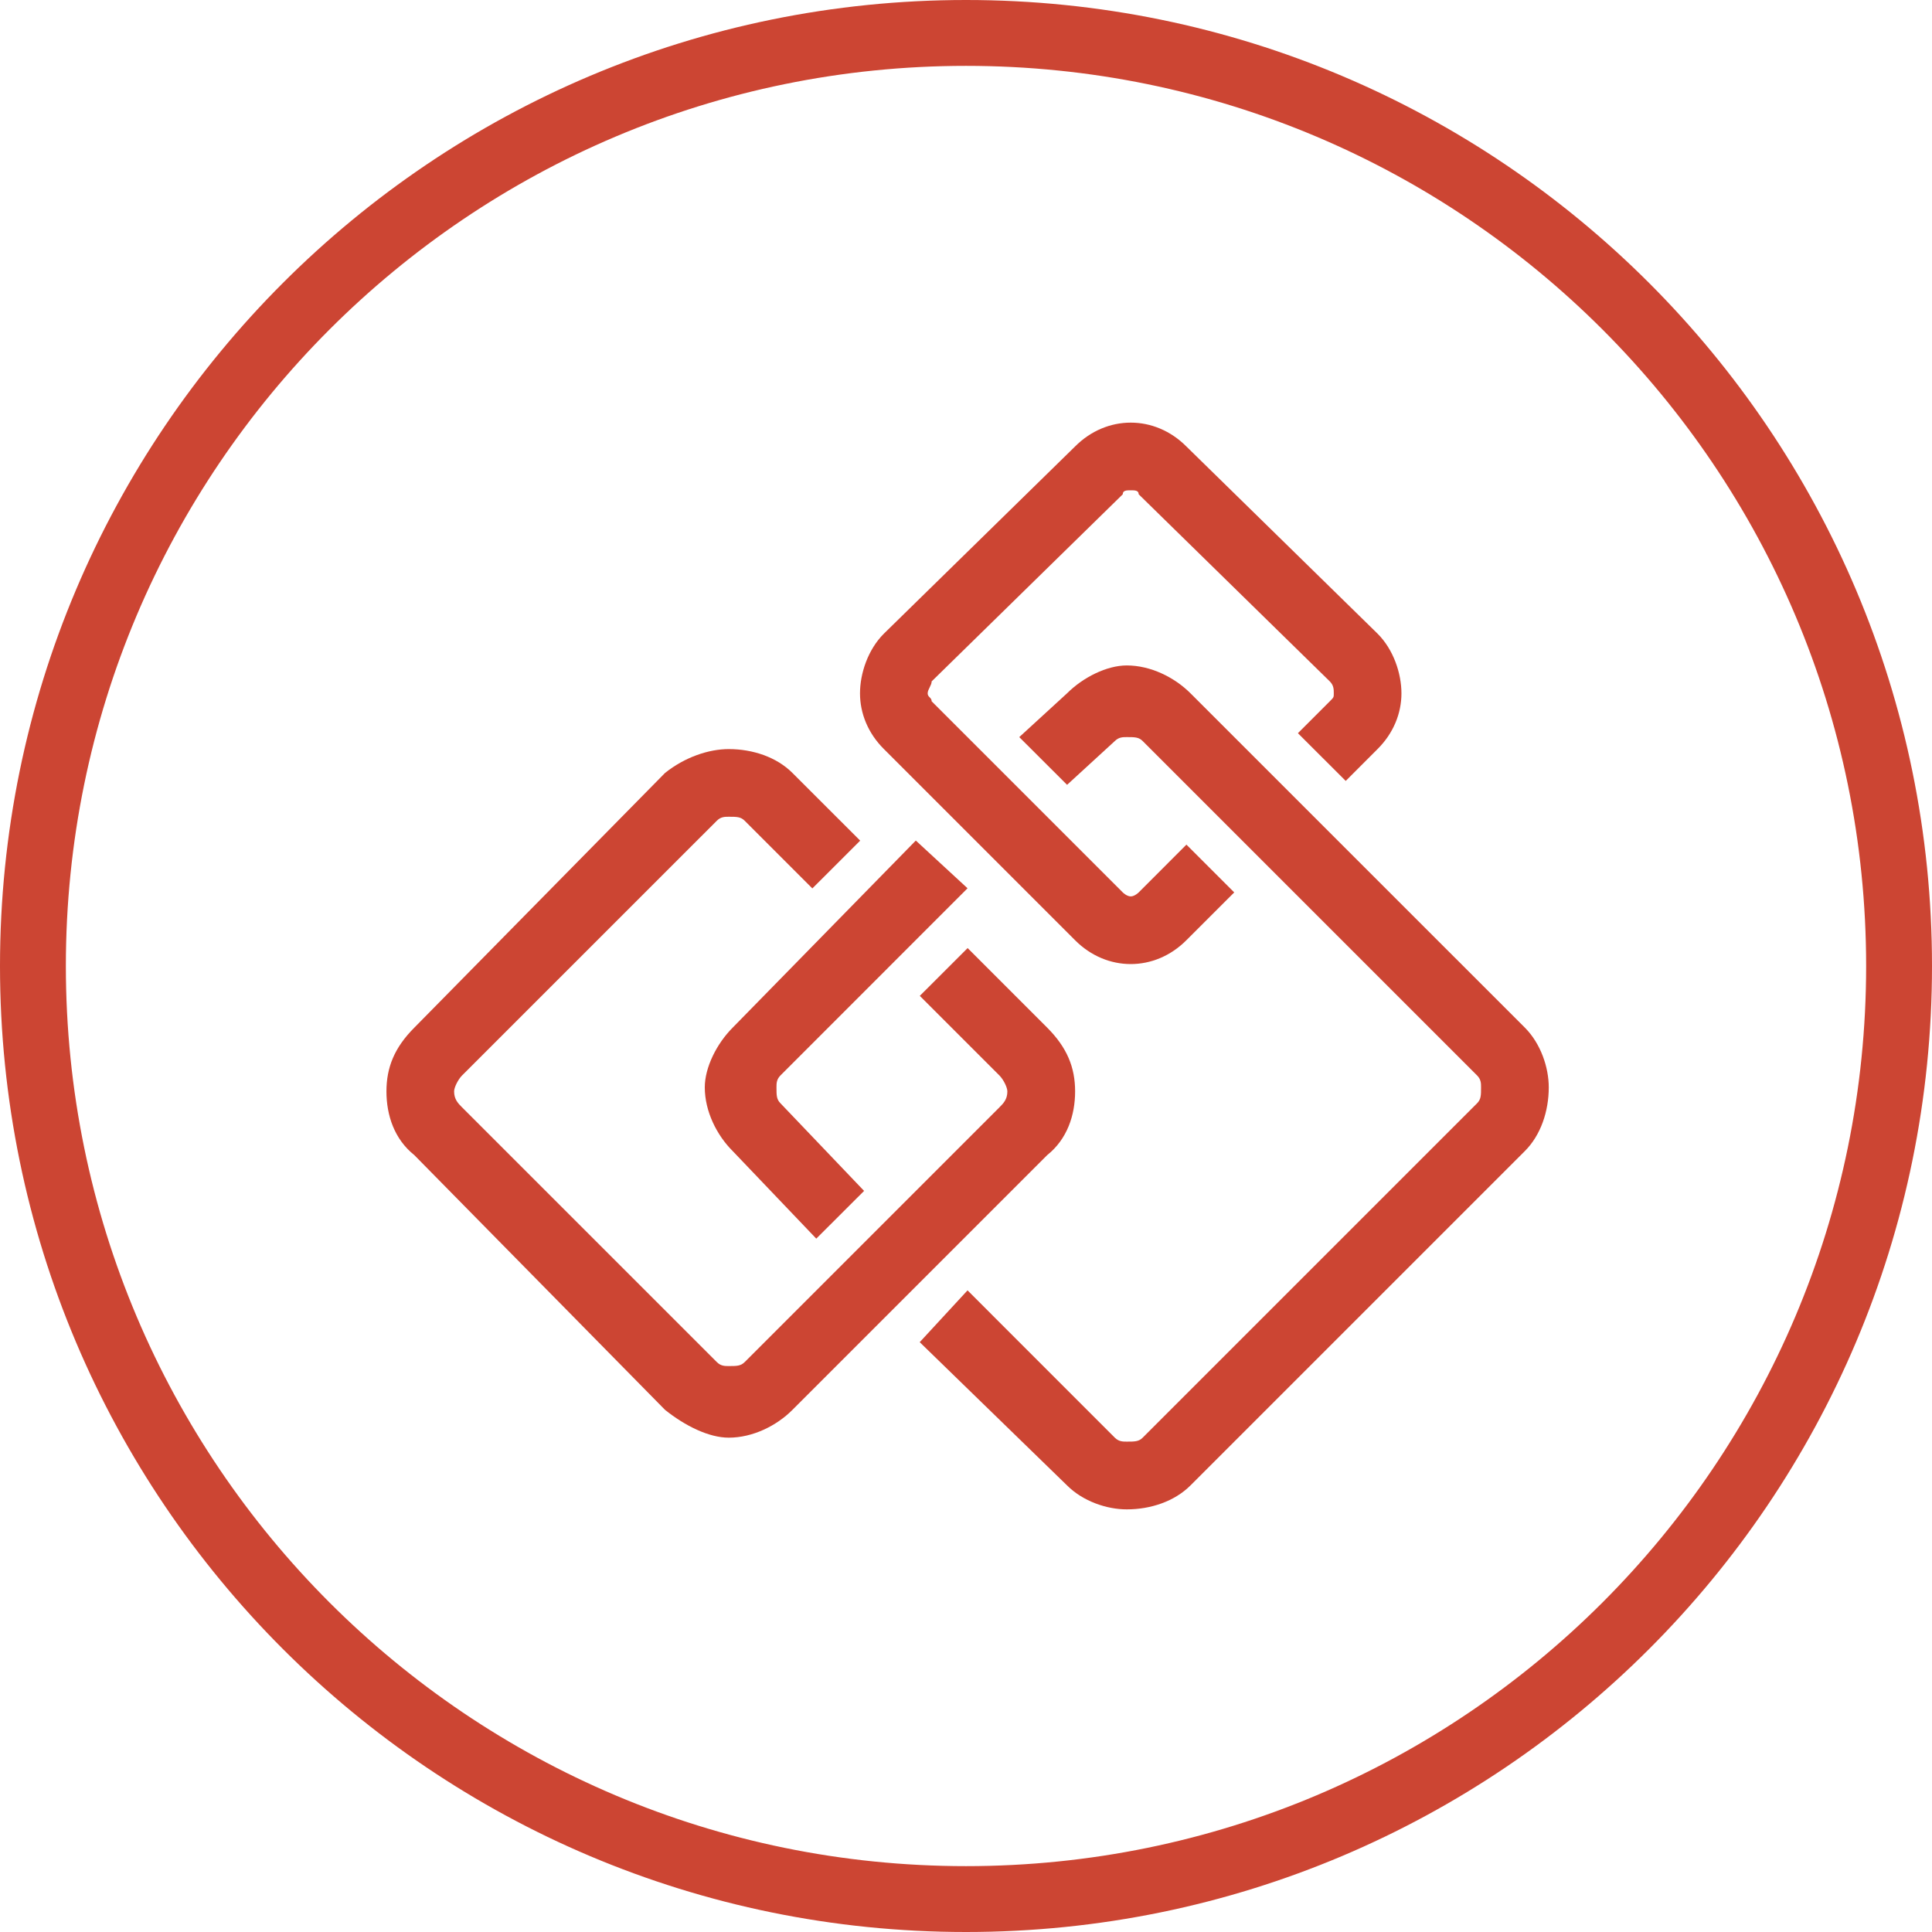
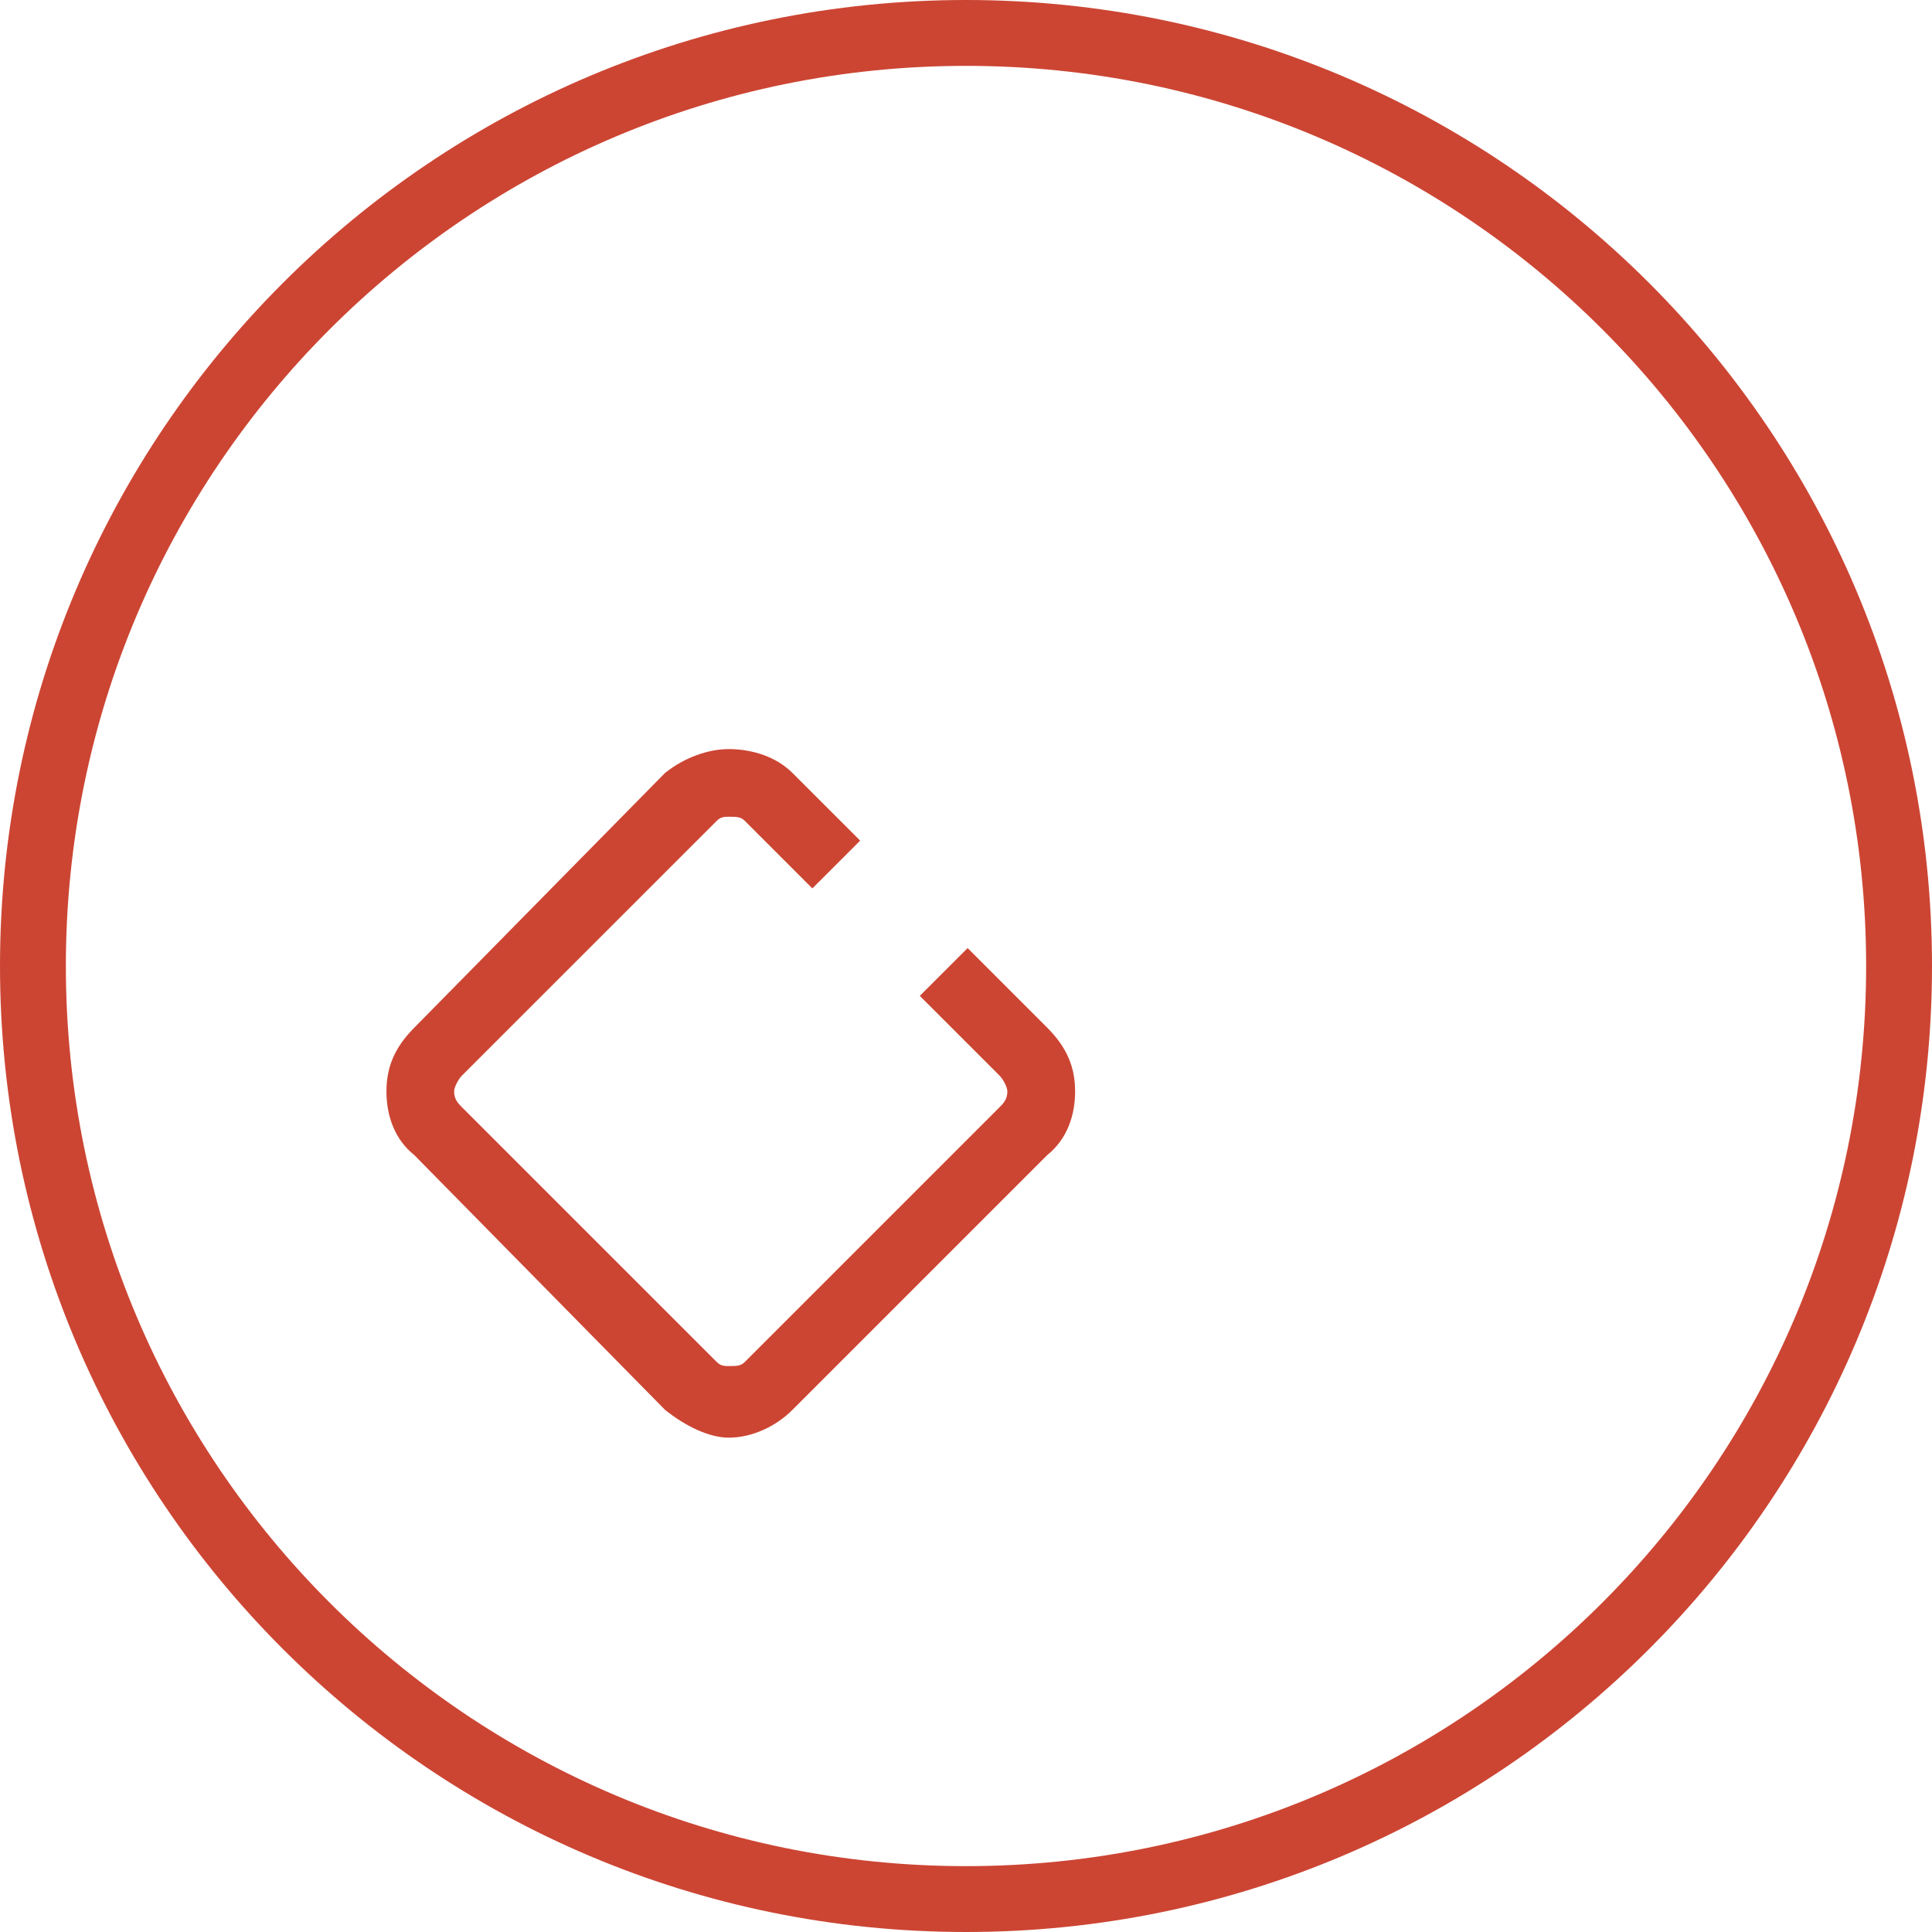
<svg xmlns="http://www.w3.org/2000/svg" width="44" height="44" viewBox="0 0 44 44" fill="none">
  <path d="M22 0.75C33.736 0.75 43.25 10.264 43.25 22C43.25 33.736 33.736 43.25 22 43.25C10.264 43.25 0.75 33.736 0.75 22C0.75 10.264 10.264 0.75 22 0.75Z" stroke="#CC4533" stroke-width="1.5" />
  <path d="M18.047 17.603L19.59 19.145L18.501 20.233L16.96 18.692C16.869 18.601 16.778 18.601 16.597 18.601C16.506 18.601 16.415 18.601 16.325 18.692L10.523 24.493C10.433 24.584 10.342 24.765 10.342 24.856C10.342 25.037 10.433 25.128 10.523 25.219L16.325 31.02C16.415 31.111 16.506 31.111 16.597 31.111C16.778 31.111 16.869 31.111 16.96 31.02L22.761 25.219C22.852 25.128 22.942 25.037 22.942 24.856C22.942 24.765 22.852 24.584 22.761 24.493L20.948 22.68L22.037 21.592L23.85 23.405C24.303 23.859 24.485 24.311 24.485 24.856C24.485 25.4 24.303 25.945 23.85 26.306L18.047 32.109C17.686 32.472 17.141 32.742 16.597 32.742C16.143 32.742 15.6 32.472 15.146 32.109L9.435 26.306C8.982 25.945 8.801 25.4 8.801 24.856C8.801 24.311 8.982 23.859 9.435 23.405L15.146 17.603C15.6 17.241 16.143 17.06 16.597 17.06C17.141 17.06 17.686 17.241 18.047 17.603Z" fill="#CC4533" />
-   <path d="M27.02 10.169L31.373 14.431C31.736 14.793 31.917 15.337 31.917 15.791C31.917 16.244 31.736 16.698 31.373 17.059L30.648 17.785L29.559 16.698L30.285 15.972C30.376 15.881 30.376 15.881 30.376 15.791C30.376 15.7 30.376 15.609 30.285 15.518L25.933 11.257C25.933 11.166 25.842 11.166 25.752 11.166C25.661 11.166 25.57 11.166 25.57 11.257L21.218 15.518C21.218 15.609 21.127 15.7 21.127 15.791C21.127 15.881 21.218 15.881 21.218 15.972L25.57 20.324C25.57 20.324 25.661 20.415 25.752 20.415C25.842 20.415 25.933 20.324 25.933 20.324L27.02 19.236L28.109 20.324L27.02 21.412C26.659 21.775 26.205 21.956 25.752 21.956C25.298 21.956 24.844 21.775 24.483 21.412L20.13 17.059C19.767 16.698 19.586 16.244 19.586 15.791C19.586 15.337 19.767 14.793 20.13 14.431L24.483 10.169C24.844 9.806 25.298 9.625 25.752 9.625C26.205 9.625 26.659 9.806 27.02 10.169Z" fill="#CC4533" />
-   <path d="M27.112 15.789L34.728 23.404C35.09 23.767 35.272 24.31 35.272 24.764C35.272 25.308 35.09 25.853 34.728 26.214L27.112 33.83C26.749 34.193 26.206 34.375 25.661 34.375C25.208 34.375 24.665 34.193 24.302 33.83L20.946 30.567L22.035 29.387L25.389 32.742C25.48 32.832 25.571 32.832 25.661 32.832C25.843 32.832 25.934 32.832 26.024 32.742L33.639 25.127C33.73 25.036 33.73 24.945 33.73 24.764C33.73 24.673 33.73 24.583 33.639 24.492L26.024 16.877C25.934 16.787 25.843 16.787 25.661 16.787C25.571 16.787 25.48 16.787 25.389 16.877L24.302 17.874L23.213 16.787L24.302 15.789C24.665 15.426 25.208 15.155 25.661 15.155C26.206 15.155 26.749 15.426 27.112 15.789ZM18.59 28.209L16.686 26.214C16.323 25.853 16.051 25.308 16.051 24.764C16.051 24.31 16.323 23.767 16.686 23.404L20.857 19.143L22.035 20.23L17.775 24.492C17.684 24.583 17.684 24.673 17.684 24.764C17.684 24.945 17.684 25.036 17.775 25.127L19.679 27.122L18.59 28.209Z" fill="#CC4533" />
</svg>